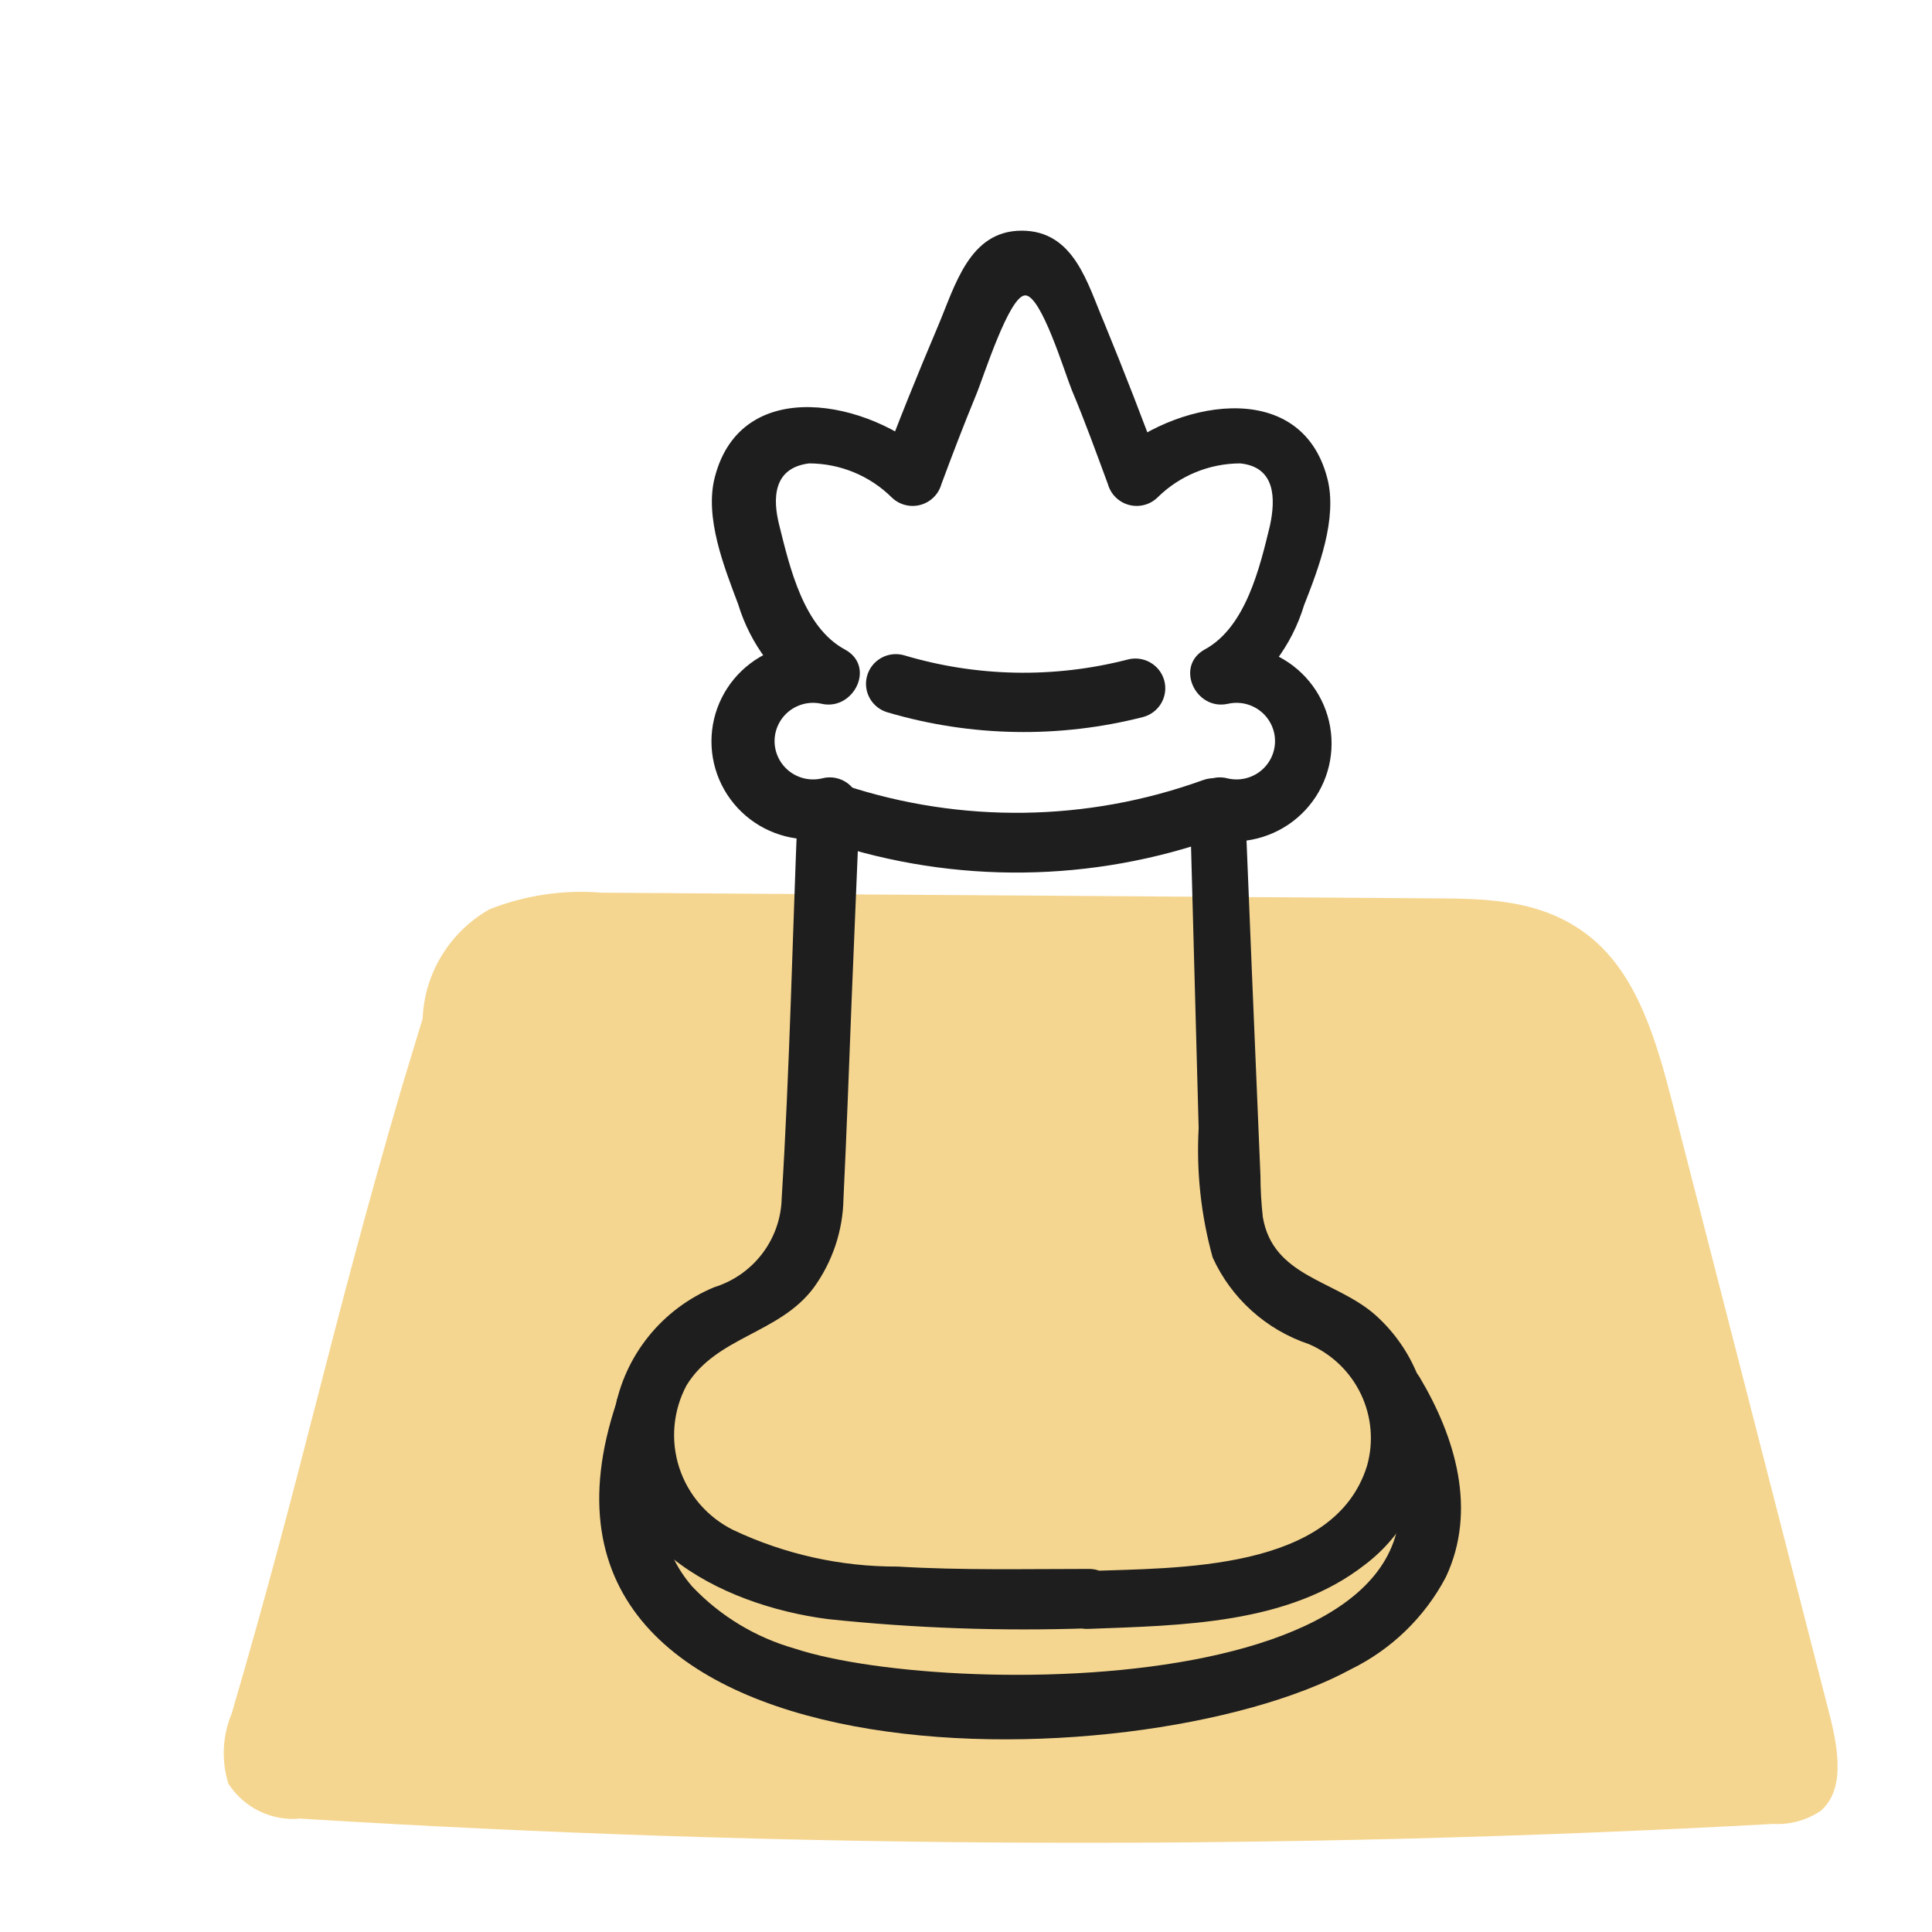
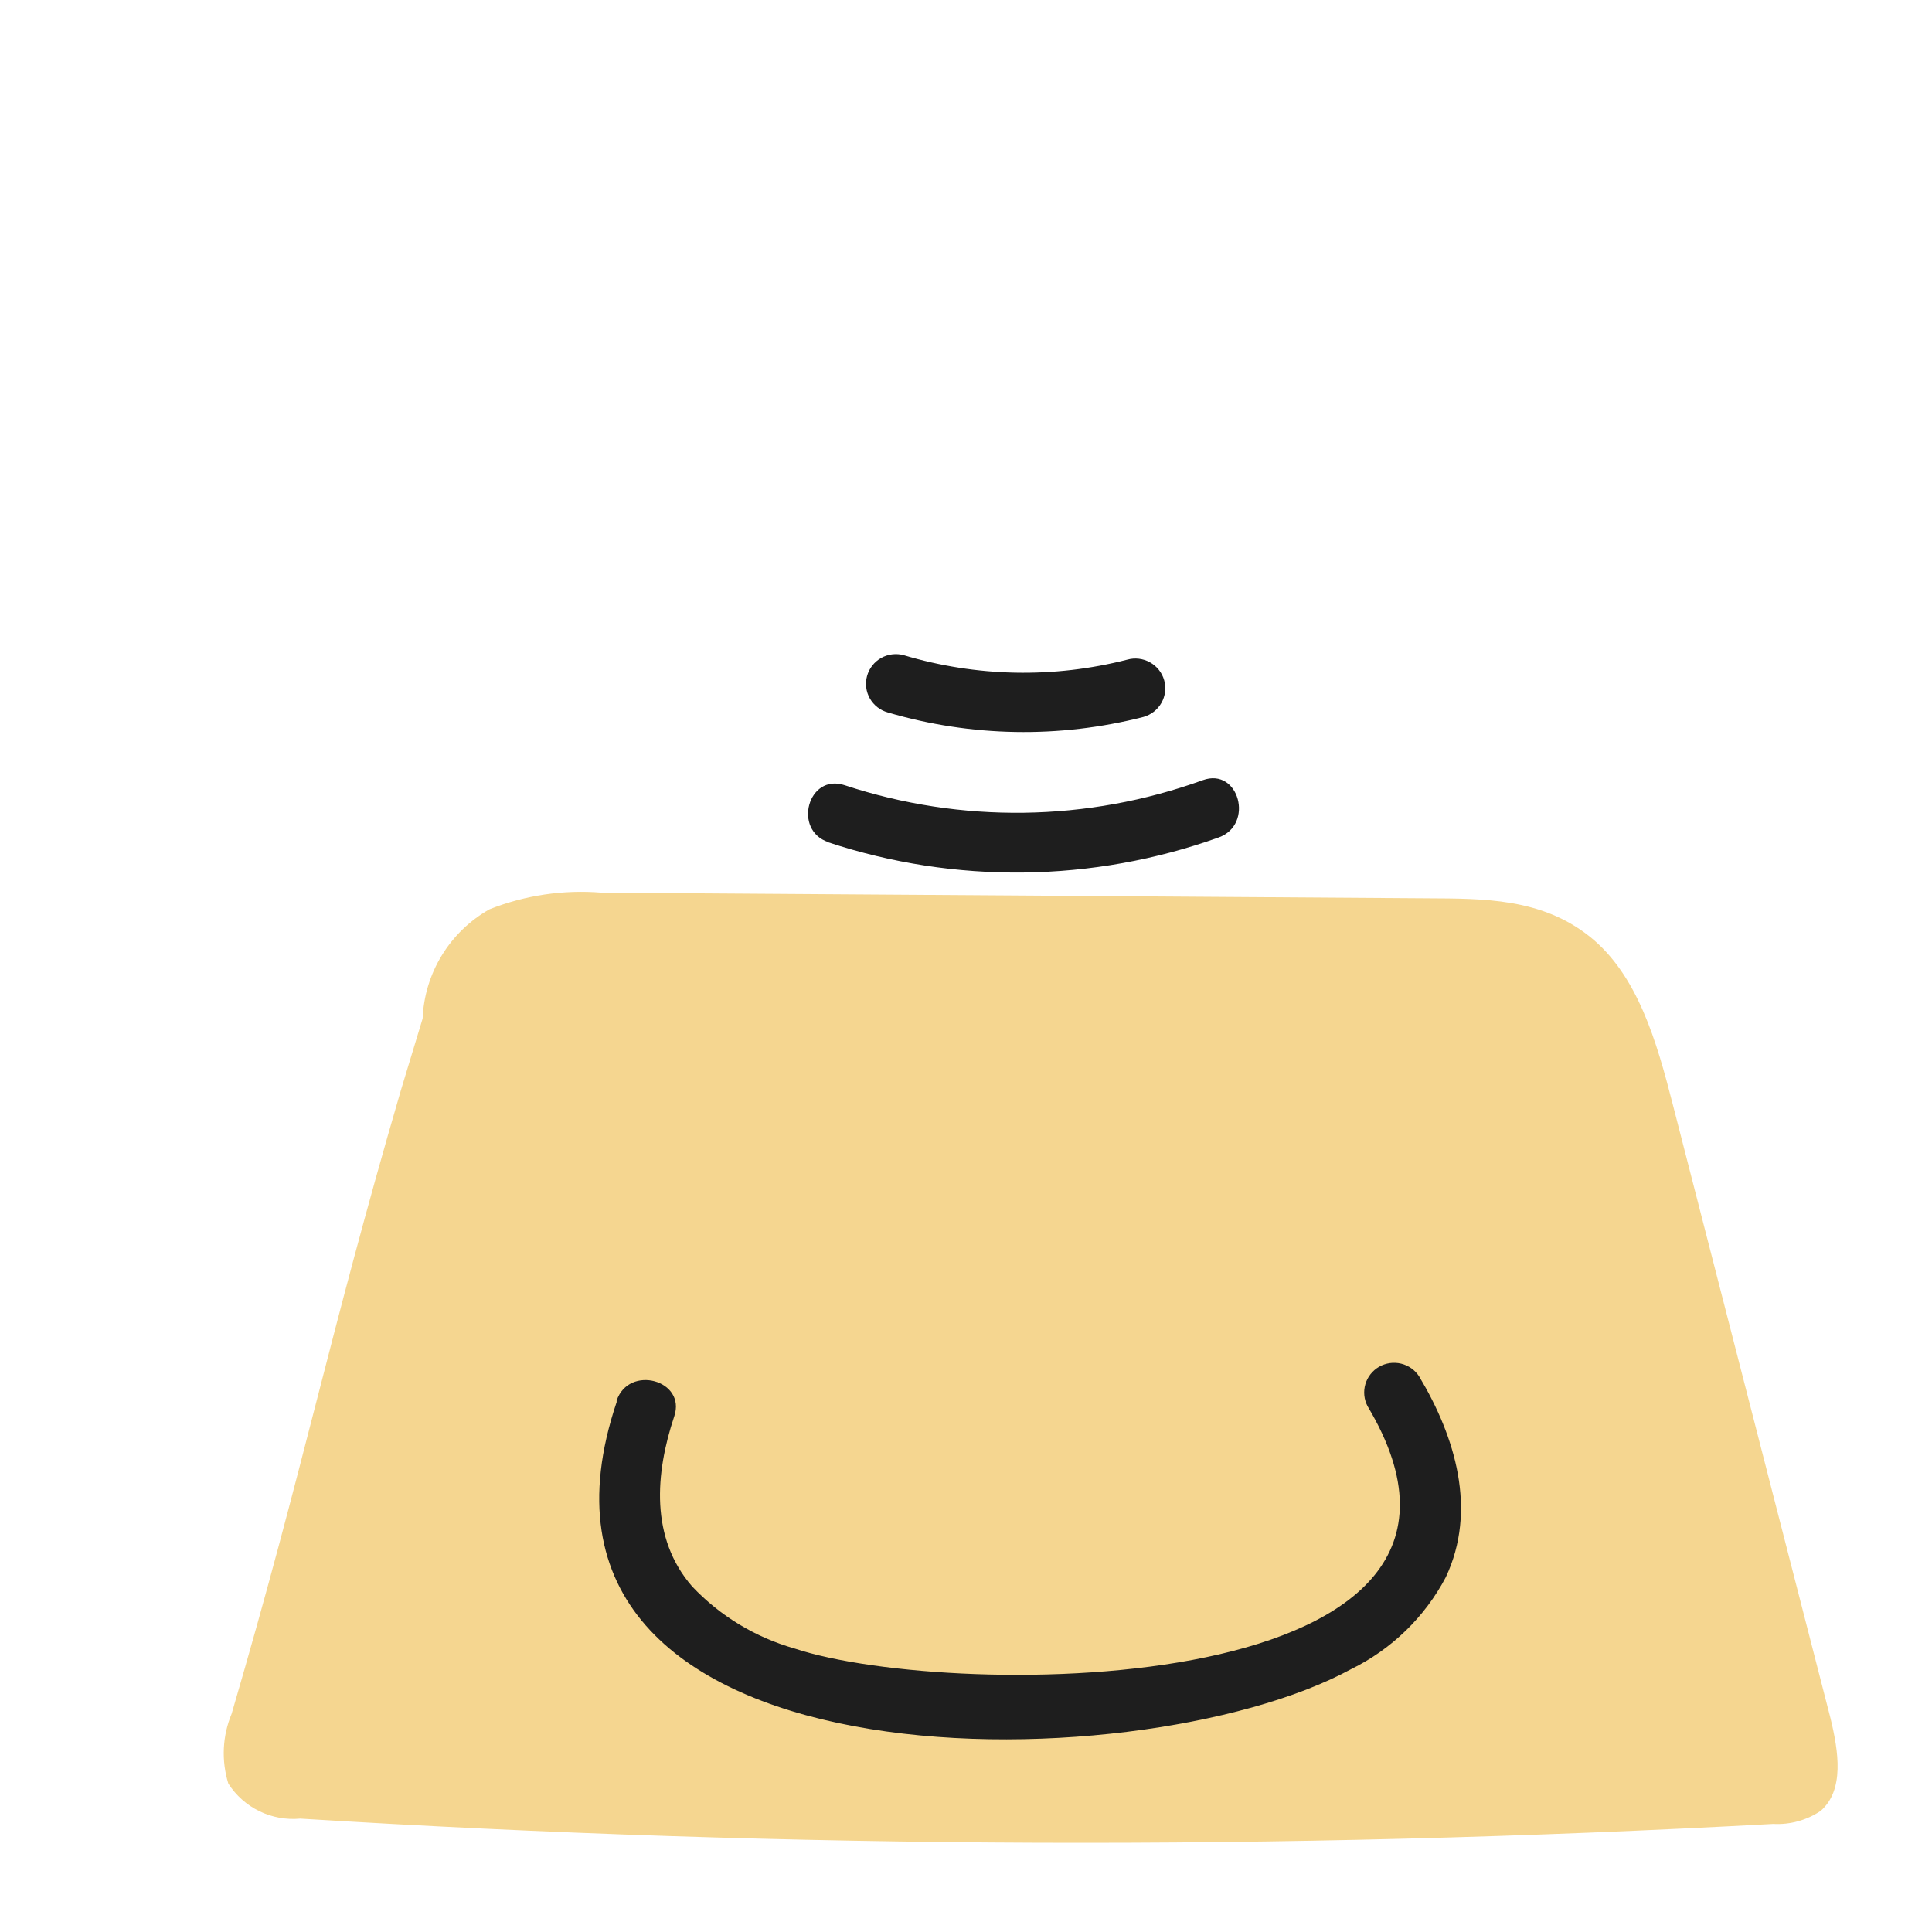
<svg xmlns="http://www.w3.org/2000/svg" width="81" height="81" viewBox="0 0 81 81" fill="none">
  <path d="M16.806 45.715C13.715 56.319 12.776 61.372 9.711 71.852C9.324 72.781 9.275 73.816 9.573 74.777C9.891 75.274 10.341 75.675 10.873 75.934C11.405 76.193 11.999 76.301 12.589 76.246C33.151 77.519 53.771 77.594 74.343 76.469C75.048 76.508 75.747 76.316 76.332 75.922C77.334 75.051 77.083 73.433 76.745 72.039L70.138 46.325C69.463 43.686 68.662 40.861 66.635 39.255C64.607 37.65 62.192 37.675 59.84 37.662L25.227 37.426C23.626 37.294 22.015 37.532 20.522 38.123C19.703 38.587 19.015 39.251 18.525 40.052C18.034 40.853 17.757 41.766 17.719 42.703L16.806 45.715Z" fill="#F5D690" />
-   <path d="M45.637 68.292C49.529 68.143 54.033 68.106 57.237 65.591C58.041 64.982 58.699 64.203 59.164 63.31C59.629 62.417 59.888 61.432 59.924 60.428C59.96 59.423 59.771 58.422 59.371 57.499C58.972 56.575 58.371 55.752 57.612 55.087C55.935 53.656 53.37 53.519 52.945 51.029C52.88 50.451 52.847 49.869 52.845 49.287L52.482 40.649L52.206 33.891L50.617 35.136C51.23 35.301 51.872 35.323 52.494 35.202C53.117 35.08 53.703 34.817 54.207 34.434C54.711 34.05 55.119 33.557 55.4 32.991C55.681 32.425 55.827 31.802 55.827 31.172C55.827 30.541 55.681 29.918 55.4 29.352C55.119 28.786 54.711 28.293 54.207 27.909C53.703 27.526 53.117 27.263 52.494 27.141C51.872 27.02 51.23 27.042 50.617 27.207L51.581 29.485C53.066 28.522 54.161 27.067 54.672 25.378C55.285 23.822 56.086 21.731 55.648 20.051C54.521 15.707 49.091 16.865 46.613 19.192L48.703 19.74C47.944 17.665 47.138 15.591 46.288 13.517C45.587 11.886 45.036 9.671 42.834 9.671C40.631 9.671 40.043 11.986 39.318 13.691C38.479 15.67 37.666 17.674 36.915 19.69L39.005 19.142C36.502 16.815 31.096 15.657 29.97 20.001C29.532 21.681 30.345 23.735 30.946 25.328C31.459 27.019 32.559 28.474 34.049 29.435L35.038 27.12C34.425 26.955 33.783 26.933 33.161 27.054C32.538 27.176 31.952 27.439 31.448 27.822C30.944 28.206 30.536 28.699 30.255 29.265C29.974 29.831 29.828 30.453 29.828 31.084C29.828 31.715 29.974 32.338 30.255 32.904C30.536 33.469 30.944 33.963 31.448 34.347C31.952 34.73 32.538 34.993 33.161 35.114C33.783 35.236 34.425 35.214 35.038 35.048L33.449 33.804C33.223 39.28 33.111 44.769 32.773 50.233C32.754 51.071 32.47 51.883 31.963 52.552C31.456 53.222 30.75 53.717 29.945 53.967C28.864 54.414 27.915 55.126 27.185 56.035C26.454 56.944 25.966 58.022 25.765 59.169C24.864 64.583 30.17 67.297 34.712 67.882C38.349 68.265 42.008 68.394 45.662 68.267C45.994 68.267 46.312 68.136 46.547 67.903C46.781 67.669 46.913 67.353 46.913 67.023C46.913 66.693 46.781 66.376 46.547 66.143C46.312 65.909 45.994 65.778 45.662 65.778C42.996 65.778 40.319 65.84 37.641 65.679C35.256 65.689 32.9 65.165 30.746 64.148C30.211 63.884 29.735 63.517 29.345 63.067C28.955 62.617 28.66 62.095 28.477 61.53C28.294 60.965 28.226 60.369 28.279 59.777C28.331 59.186 28.502 58.611 28.781 58.086C30.032 56.033 32.673 55.921 34.112 53.992C34.902 52.903 35.339 51.6 35.363 50.258C35.501 47.408 35.601 44.557 35.714 41.707L36.039 33.879C36.046 33.684 36.007 33.49 35.924 33.314C35.842 33.137 35.72 32.982 35.566 32.861C35.413 32.74 35.233 32.656 35.041 32.617C34.85 32.577 34.651 32.583 34.462 32.634C34.225 32.69 33.978 32.692 33.74 32.64C33.502 32.587 33.279 32.482 33.088 32.332C32.897 32.181 32.742 31.99 32.636 31.772C32.53 31.554 32.474 31.314 32.474 31.072C32.474 30.829 32.53 30.59 32.636 30.372C32.742 30.154 32.897 29.962 33.088 29.812C33.279 29.662 33.502 29.557 33.74 29.504C33.978 29.452 34.225 29.454 34.462 29.51C35.789 29.796 36.727 27.942 35.426 27.232C33.686 26.299 33.111 23.785 32.673 22.03C32.385 20.897 32.41 19.615 33.924 19.428C35.218 19.431 36.459 19.941 37.378 20.847C37.533 21.001 37.725 21.112 37.936 21.168C38.147 21.225 38.369 21.226 38.581 21.17C38.792 21.115 38.985 21.005 39.141 20.852C39.297 20.7 39.409 20.509 39.468 20.3C39.931 19.055 40.406 17.811 40.919 16.566C41.22 15.856 42.308 12.384 42.984 12.384C43.66 12.384 44.636 15.62 44.936 16.354C45.462 17.599 45.962 18.98 46.45 20.3C46.509 20.509 46.621 20.7 46.777 20.852C46.933 21.005 47.126 21.115 47.337 21.17C47.548 21.226 47.771 21.225 47.982 21.168C48.193 21.112 48.385 21.001 48.54 20.847C49.459 19.942 50.7 19.432 51.994 19.428C53.483 19.578 53.483 20.91 53.245 22.03C52.82 23.785 52.231 26.299 50.505 27.232C49.253 27.929 50.117 29.796 51.468 29.51C51.705 29.454 51.952 29.452 52.19 29.504C52.428 29.557 52.651 29.662 52.842 29.812C53.034 29.962 53.188 30.154 53.294 30.372C53.401 30.59 53.456 30.829 53.456 31.072C53.456 31.314 53.401 31.554 53.294 31.772C53.188 31.99 53.034 32.181 52.842 32.332C52.651 32.482 52.428 32.587 52.19 32.64C51.952 32.692 51.705 32.69 51.468 32.634C51.279 32.583 51.081 32.577 50.889 32.617C50.697 32.656 50.517 32.74 50.364 32.861C50.211 32.982 50.088 33.137 50.006 33.314C49.924 33.49 49.885 33.684 49.891 33.879L50.254 47.296C50.154 49.124 50.352 50.957 50.842 52.722C51.229 53.572 51.787 54.333 52.483 54.958C53.178 55.584 53.996 56.059 54.884 56.356C55.841 56.772 56.614 57.517 57.06 58.455C57.506 59.394 57.596 60.461 57.312 61.459C55.935 65.89 49.328 65.728 45.637 65.865C44.035 65.878 44.023 68.367 45.637 68.292Z" fill="#1E1E1E" />
  <path d="M37.228 29.871C40.715 30.897 44.418 30.961 47.939 30.058C48.26 29.968 48.531 29.756 48.694 29.468C48.857 29.18 48.898 28.839 48.809 28.52C48.719 28.202 48.506 27.932 48.216 27.77C47.926 27.607 47.584 27.566 47.264 27.655C44.181 28.447 40.939 28.382 37.891 27.469C37.732 27.425 37.567 27.414 37.404 27.434C37.24 27.454 37.083 27.506 36.94 27.587C36.651 27.751 36.44 28.021 36.352 28.34C36.308 28.498 36.296 28.663 36.317 28.825C36.337 28.987 36.39 29.144 36.471 29.286C36.635 29.573 36.907 29.783 37.228 29.871Z" fill="#1E1E1E" />
  <path d="M34.712 35.31C40.04 37.073 45.81 37.003 51.093 35.111C52.594 34.576 51.944 32.161 50.429 32.709C45.591 34.458 40.3 34.533 35.413 32.92C33.874 32.41 33.223 34.812 34.737 35.31H34.712Z" fill="#1E1E1E" />
  <path d="M25.853 58.783C20.334 75.175 47.614 74.889 56.636 69.985C58.34 69.15 59.733 67.799 60.615 66.127C61.942 63.314 61.016 60.24 59.502 57.713C59.329 57.442 59.057 57.248 58.743 57.172C58.43 57.096 58.099 57.143 57.819 57.303C57.54 57.464 57.334 57.726 57.244 58.034C57.154 58.342 57.187 58.673 57.337 58.958C64.695 71.267 39.956 71.317 33.311 69.114C31.671 68.648 30.188 67.749 29.019 66.513C27.254 64.484 27.467 61.783 28.268 59.381C28.781 57.862 26.366 57.203 25.853 58.721V58.783Z" fill="#1E1E1E" />
</svg>